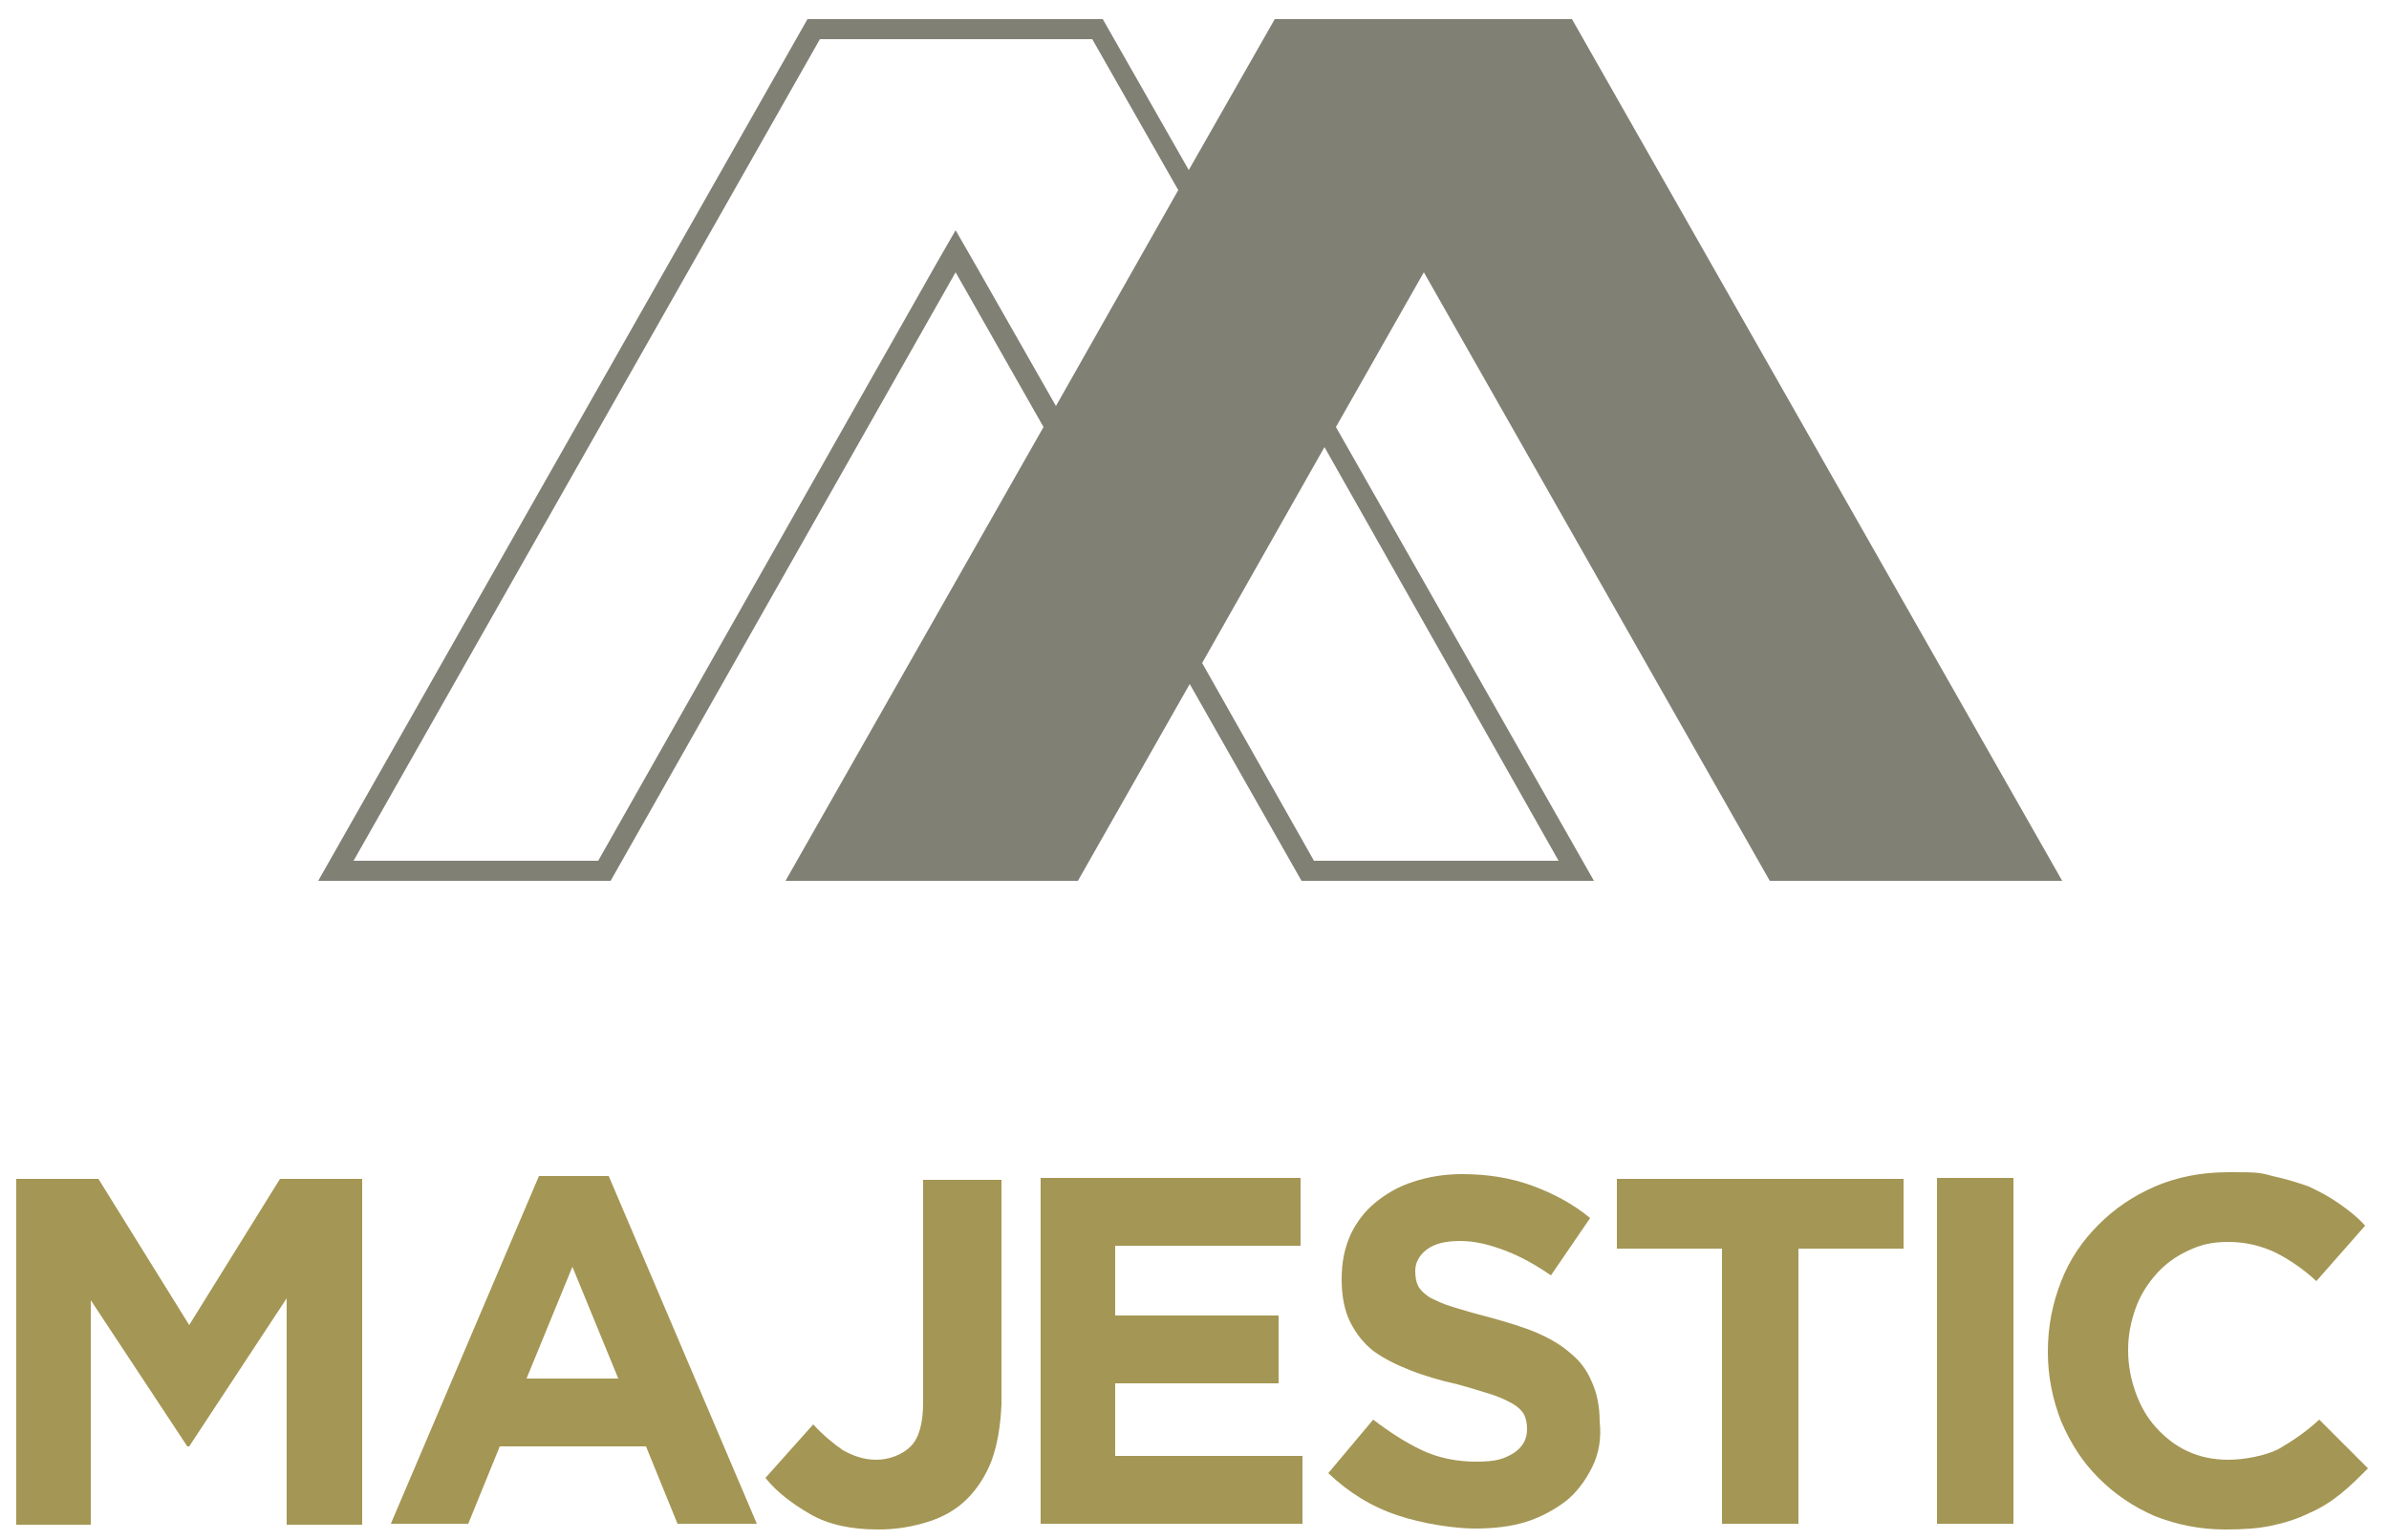
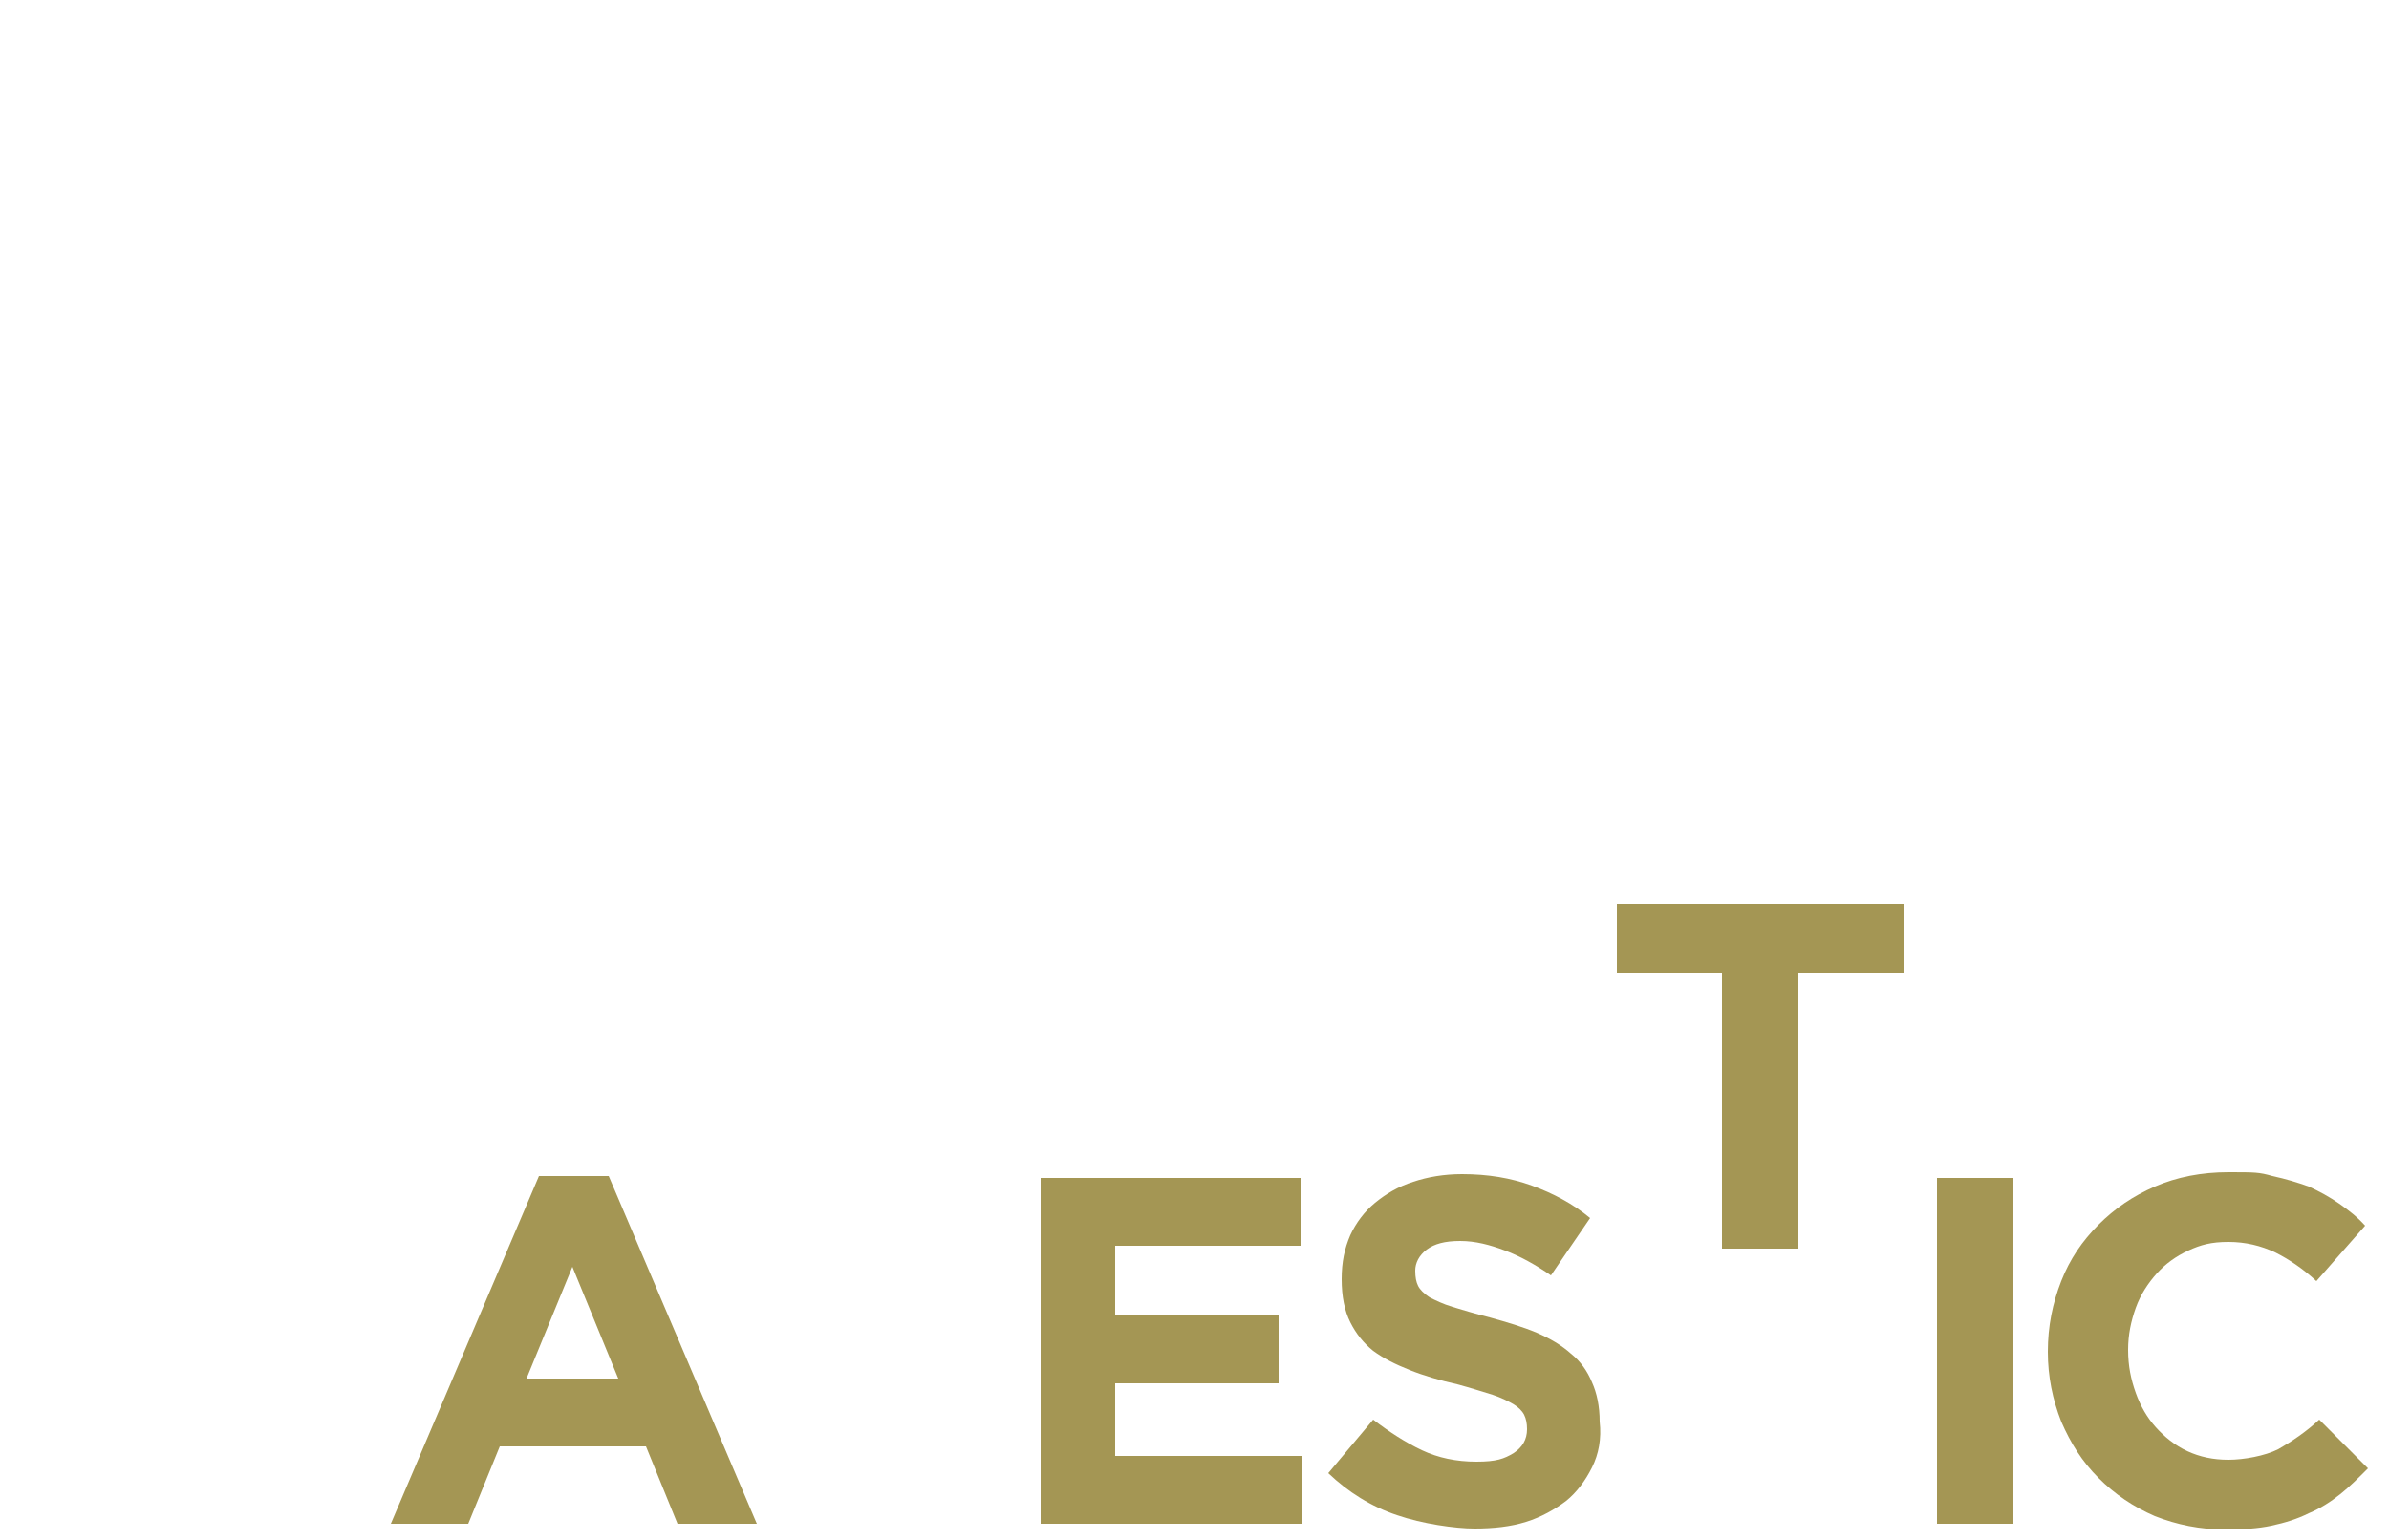
<svg xmlns="http://www.w3.org/2000/svg" id="Layer_1" data-name="Layer 1" version="1.1" viewBox="0 0 250 161.2">
  <defs>
    <style>
      .cls-1 {
        fill: #808074;
      }

      .cls-1, .cls-2 {
        stroke-width: 0px;
      }

      .cls-2 {
        fill: #a49654;
      }
    </style>
  </defs>
  <g>
-     <path class="cls-2" d="M30,159.5v-23.6l-10.2,15.5h-.2l-10.1-15.3v23.5H1.7v-36.2h8.6l9.5,15.3,9.5-15.3h8.6v36.2h-7.9Z" />
    <path class="cls-2" d="M70.9,159.5l-3.3-8.1h-15.3l-3.3,8.1h-8.1l15.5-36.4h7.3l15.5,36.4h-8.3ZM59.9,132.6l-4.8,11.7h9.6l-4.8-11.7Z" />
-     <path class="cls-2" d="M103.8,152.8c-.6,1.6-1.5,3-2.6,4.1s-2.5,1.9-4.1,2.4-3.3.8-5.2.8c-2.8,0-5.2-.5-7.1-1.6s-3.5-2.3-4.7-3.8l5-5.6c1,1.1,2.1,2,3.1,2.7,1.1.6,2.2,1,3.5,1s2.7-.5,3.6-1.4,1.3-2.5,1.3-4.6v-23.3h8.2v23.5c-.1,2.2-.4,4.1-1,5.8Z" />
    <path class="cls-2" d="M108.9,159.5v-36.2h27.2v7.1h-19.4v7.3h17.1v7.1h-17.1v7.6h19.6v7.1h-27.4Z" />
    <path class="cls-2" d="M166.6,153.6c-.7,1.4-1.6,2.6-2.7,3.5-1.2.9-2.6,1.7-4.2,2.2-1.6.5-3.4.7-5.4.7s-5.5-.5-8.1-1.4c-2.7-.9-5.1-2.4-7.2-4.4l4.7-5.6c1.7,1.3,3.4,2.4,5.1,3.2,1.7.8,3.6,1.2,5.7,1.2s2.9-.3,3.9-.9c.9-.6,1.4-1.4,1.4-2.5h0c0-.6-.1-1.1-.3-1.5s-.6-.8-1.1-1.1-1.3-.7-2.2-1c-1-.3-2.2-.7-3.7-1.1-1.8-.4-3.5-.9-5-1.5s-2.7-1.2-3.8-2c-1-.8-1.8-1.8-2.4-3-.6-1.2-.9-2.7-.9-4.5h0c0-1.8.3-3.2.9-4.6.6-1.3,1.5-2.5,2.6-3.4s2.4-1.7,4-2.2c1.5-.5,3.2-.8,5.1-.8,2.7,0,5.1.4,7.3,1.2,2.2.8,4.3,1.9,6.1,3.4l-4.1,6c-1.6-1.1-3.2-2-4.8-2.6s-3.1-1-4.7-1-2.7.3-3.5.9c-.8.6-1.2,1.4-1.2,2.2h0c0,.7.1,1.2.3,1.6s.6.8,1.2,1.2c.6.3,1.4.7,2.4,1s2.3.7,3.9,1.1c1.8.5,3.5,1,4.9,1.6s2.6,1.3,3.6,2.2c1,.8,1.7,1.8,2.2,3,.5,1.1.8,2.5.8,4.1h0c.2,1.8-.1,3.4-.8,4.8Z" />
-     <path class="cls-2" d="M188.2,130.7v28.8h-8v-28.8h-11v-7.3h30v7.3h-11Z" />
+     <path class="cls-2" d="M188.2,130.7h-8v-28.8h-11v-7.3h30v7.3h-11Z" />
    <path class="cls-2" d="M202.7,159.5v-36.2h8v36.2h-8Z" />
    <path class="cls-2" d="M244.9,156.4c-1,.8-2.1,1.5-3.3,2-1.2.6-2.5,1-3.9,1.3s-3,.4-4.8.4c-2.7,0-5.1-.5-7.4-1.4-2.3-1-4.2-2.3-5.9-4s-2.9-3.6-3.9-5.9c-.9-2.3-1.4-4.7-1.4-7.3h0c0-2.7.5-5.1,1.4-7.4s2.2-4.2,3.9-5.9,3.6-3,5.9-4c2.3-1,4.9-1.5,7.7-1.5s3.2,0,4.6.4c1.4.3,2.7.7,3.8,1.1,1.1.5,2.2,1.1,3.2,1.8,1,.7,1.9,1.4,2.7,2.3l-5.1,5.8c-1.4-1.3-2.9-2.3-4.3-3-1.5-.7-3.1-1.1-4.9-1.1s-2.9.3-4.2.9c-1.3.6-2.4,1.4-3.3,2.4-.9,1-1.7,2.2-2.2,3.6-.5,1.4-.8,2.8-.8,4.4h0c0,1.7.3,3.1.8,4.5s1.2,2.6,2.1,3.6c.9,1,2,1.9,3.3,2.5s2.7.9,4.3.9,3.8-.4,5.2-1.1c1.4-.8,2.9-1.8,4.3-3.1l5.1,5.1c-1,1-1.9,1.9-2.9,2.7Z" />
  </g>
-   <path class="cls-1" d="M185.2,92.2h30.6L164.5,2h-31.1l-9,15.8-9-15.8h-30.9l-51.2,90.2h30.6l36.1-63.7,9.2,16.2-27,47.5h30.6l11.7-20.6,11.7,20.6h30.6l-27-47.5,9.2-16.2,36.2,63.7ZM101.9,27.4l-1.9-3.3-1.9,3.3-35.5,62.7h-25.6L85.8,4.1h28.5l9,15.8-12.8,22.6-8.6-15.1ZM163.1,90.1h-25.6l-11.7-20.7,12.8-22.6,24.5,43.3Z" />
</svg>